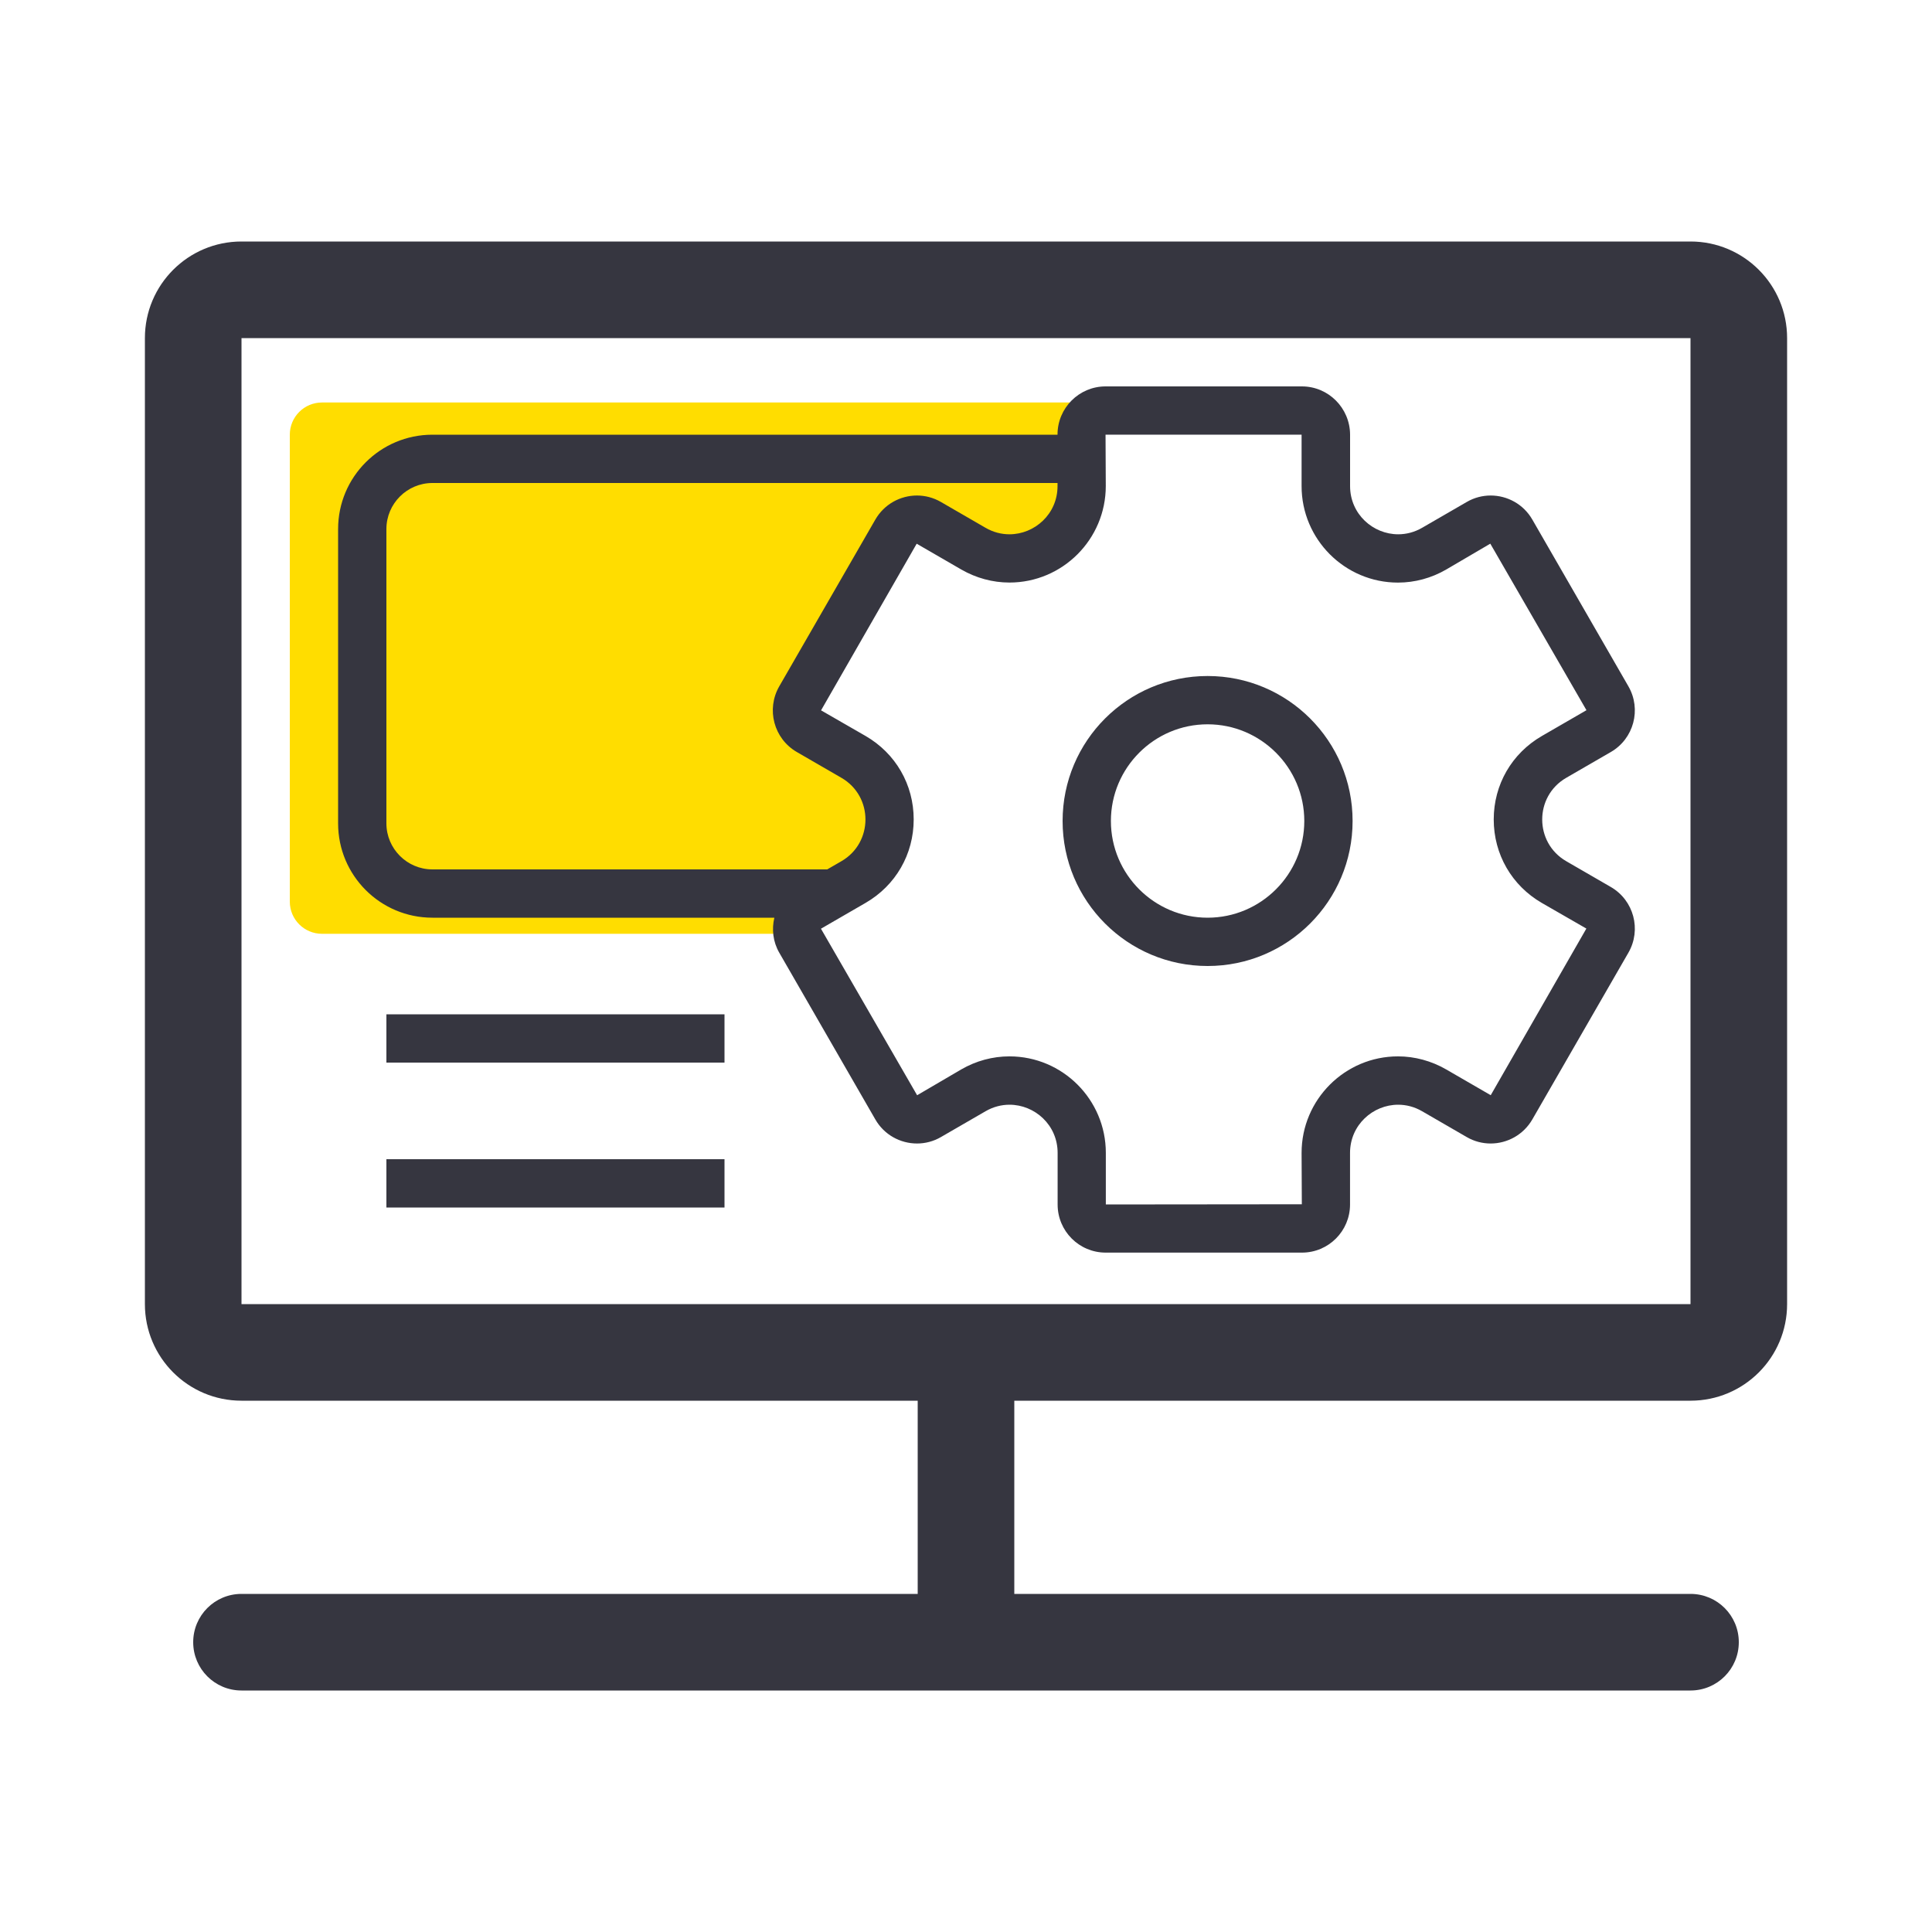
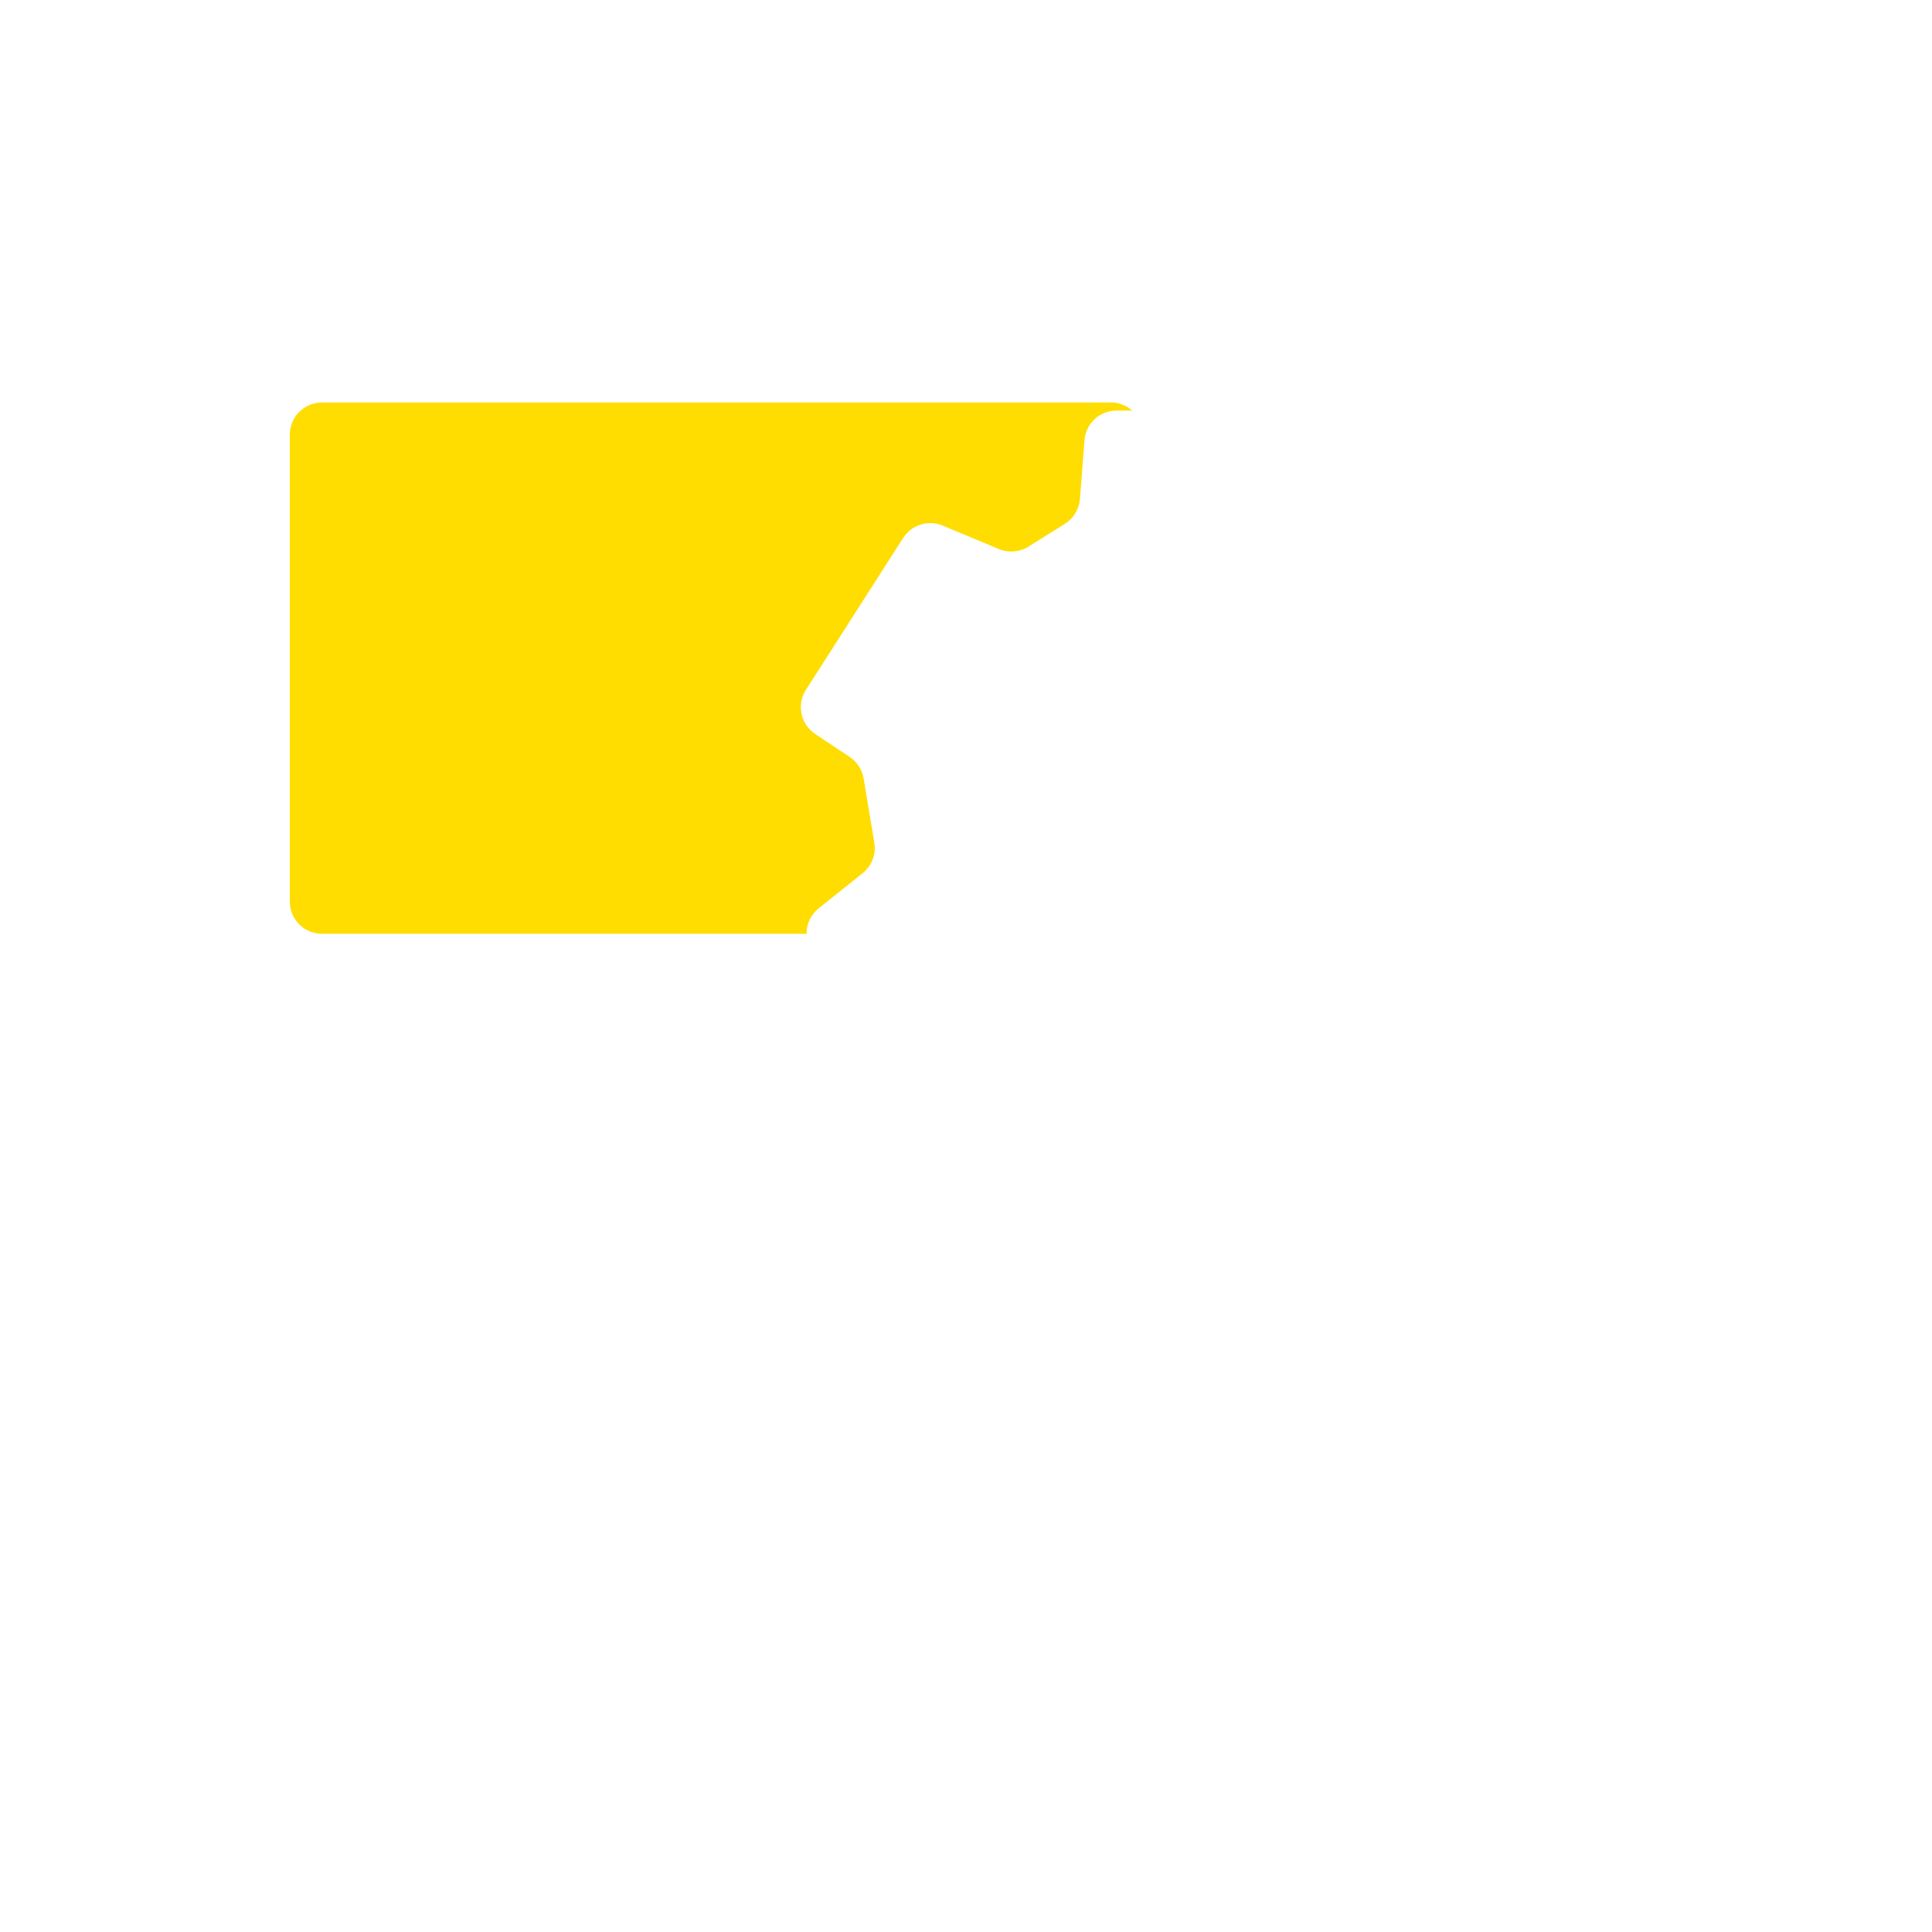
<svg xmlns="http://www.w3.org/2000/svg" width="120" height="120" viewBox="0 0 120 120" fill="none">
  <path d="M20 25C18.895 25 18 25.895 18 27V56C18 57.105 18.895 58 20 58H50.097C50.092 57.404 50.354 56.816 50.848 56.422L53.583 54.233C54.149 53.78 54.426 53.057 54.307 52.343L53.642 48.355C53.551 47.809 53.239 47.326 52.779 47.019L50.633 45.589C49.726 44.984 49.47 43.765 50.058 42.847L56.095 33.413C56.618 32.596 57.653 32.272 58.549 32.645L62.046 34.103C62.644 34.352 63.326 34.296 63.876 33.953L66.143 32.535C66.682 32.199 67.028 31.626 67.077 30.993L67.358 27.347C67.438 26.305 68.307 25.5 69.352 25.5H70.323C69.97 25.189 69.507 25 69 25H20Z" fill="#FFDD00" />
-   <path d="M24 72H45V75H24V72ZM24 66H45V63H24V66ZM111 81C111 84.315 108.315 87 105 87H63V99H105C106.659 99 108 100.341 108 102C108 103.659 106.659 105 105 105H15C13.341 105 12 103.659 12 102C12 100.341 13.341 99 15 99H57V87H15C11.685 87 9 84.315 9 81V21C9 17.685 11.685 15 15 15H105C108.312 15 111 17.685 111 21V81ZM105 21H15V81H105V21ZM21 51.141V32.859C21 29.622 23.622 27 26.859 27H65.685V26.988C65.685 25.338 67.023 24 68.67 24H80.862C82.509 24 83.844 25.338 83.856 26.988V30.192C83.856 31.935 85.284 33.186 86.844 33.186C87.339 33.186 87.852 33.06 88.332 32.781L91.101 31.179C91.569 30.906 92.082 30.777 92.589 30.777C93.618 30.777 94.623 31.311 95.175 32.271L101.142 42.627C101.967 44.058 101.478 45.885 100.05 46.71L97.281 48.312C95.289 49.464 95.295 52.341 97.281 53.49L100.05 55.092C101.478 55.917 101.967 57.744 101.142 59.175L95.175 69.531C94.62 70.488 93.618 71.025 92.586 71.025C92.079 71.025 91.566 70.896 91.098 70.623L88.329 69.021C87.849 68.742 87.339 68.616 86.841 68.616C85.281 68.616 83.853 69.867 83.853 71.61V74.814C83.853 76.464 82.515 77.802 80.868 77.802H68.676C67.026 77.802 65.691 76.464 65.691 74.814V71.61C65.691 69.867 64.263 68.616 62.703 68.616C62.208 68.616 61.695 68.742 61.215 69.021L58.446 70.623C57.978 70.896 57.465 71.025 56.958 71.025C55.926 71.025 54.921 70.491 54.369 69.531L48.402 59.175C48.006 58.491 47.928 57.714 48.096 57H26.859C23.622 57 21 54.378 21 51.141ZM62.697 36.183C61.656 36.183 60.621 35.901 59.706 35.373L56.937 33.771L50.997 44.121L53.76 45.711C55.632 46.794 56.751 48.732 56.751 50.895C56.751 53.061 55.632 54.999 53.76 56.082L50.991 57.684L56.964 68.028L59.706 66.423C60.621 65.892 61.656 65.613 62.697 65.613C66 65.613 68.685 68.301 68.685 71.607V74.811L80.859 74.799L80.844 71.607C80.844 68.301 83.532 65.613 86.832 65.613C87.873 65.613 88.908 65.895 89.823 66.423L92.592 68.025L98.532 57.675L95.769 56.085C93.897 55.002 92.778 53.061 92.778 50.898C92.778 48.735 93.897 46.797 95.769 45.714L98.538 44.112L92.565 33.768L89.823 35.376C88.908 35.907 87.873 36.186 86.832 36.186C83.529 36.186 80.844 33.498 80.844 30.192V27V26.997H68.667L68.682 30.189C68.682 33.495 65.997 36.183 62.697 36.183ZM24 51.141C24 52.716 25.284 54 26.859 54H51.381L52.263 53.49C54.249 52.341 54.255 49.464 52.263 48.312L49.494 46.71C48.066 45.885 47.577 44.058 48.402 42.627L54.369 32.271C54.921 31.314 55.923 30.777 56.955 30.777C57.459 30.777 57.972 30.906 58.443 31.179L61.212 32.781C61.692 33.06 62.202 33.186 62.7 33.186C64.257 33.186 65.685 31.935 65.685 30.192V30H26.859C25.284 30 24 31.284 24 32.859V51.141ZM66 50.994C66 46.02 70.032 41.988 75.006 41.988C79.98 41.988 84.012 46.02 84.012 50.994C84.012 55.968 79.98 60 75.006 60C70.032 60 66 55.968 66 50.994ZM69 50.994C69 54.306 71.694 57 75.006 57C78.318 57 81.012 54.306 81.012 50.994C81.012 47.682 78.318 44.988 75.006 44.988C71.694 44.988 69 47.682 69 50.994Z" fill="#363640" />
</svg>